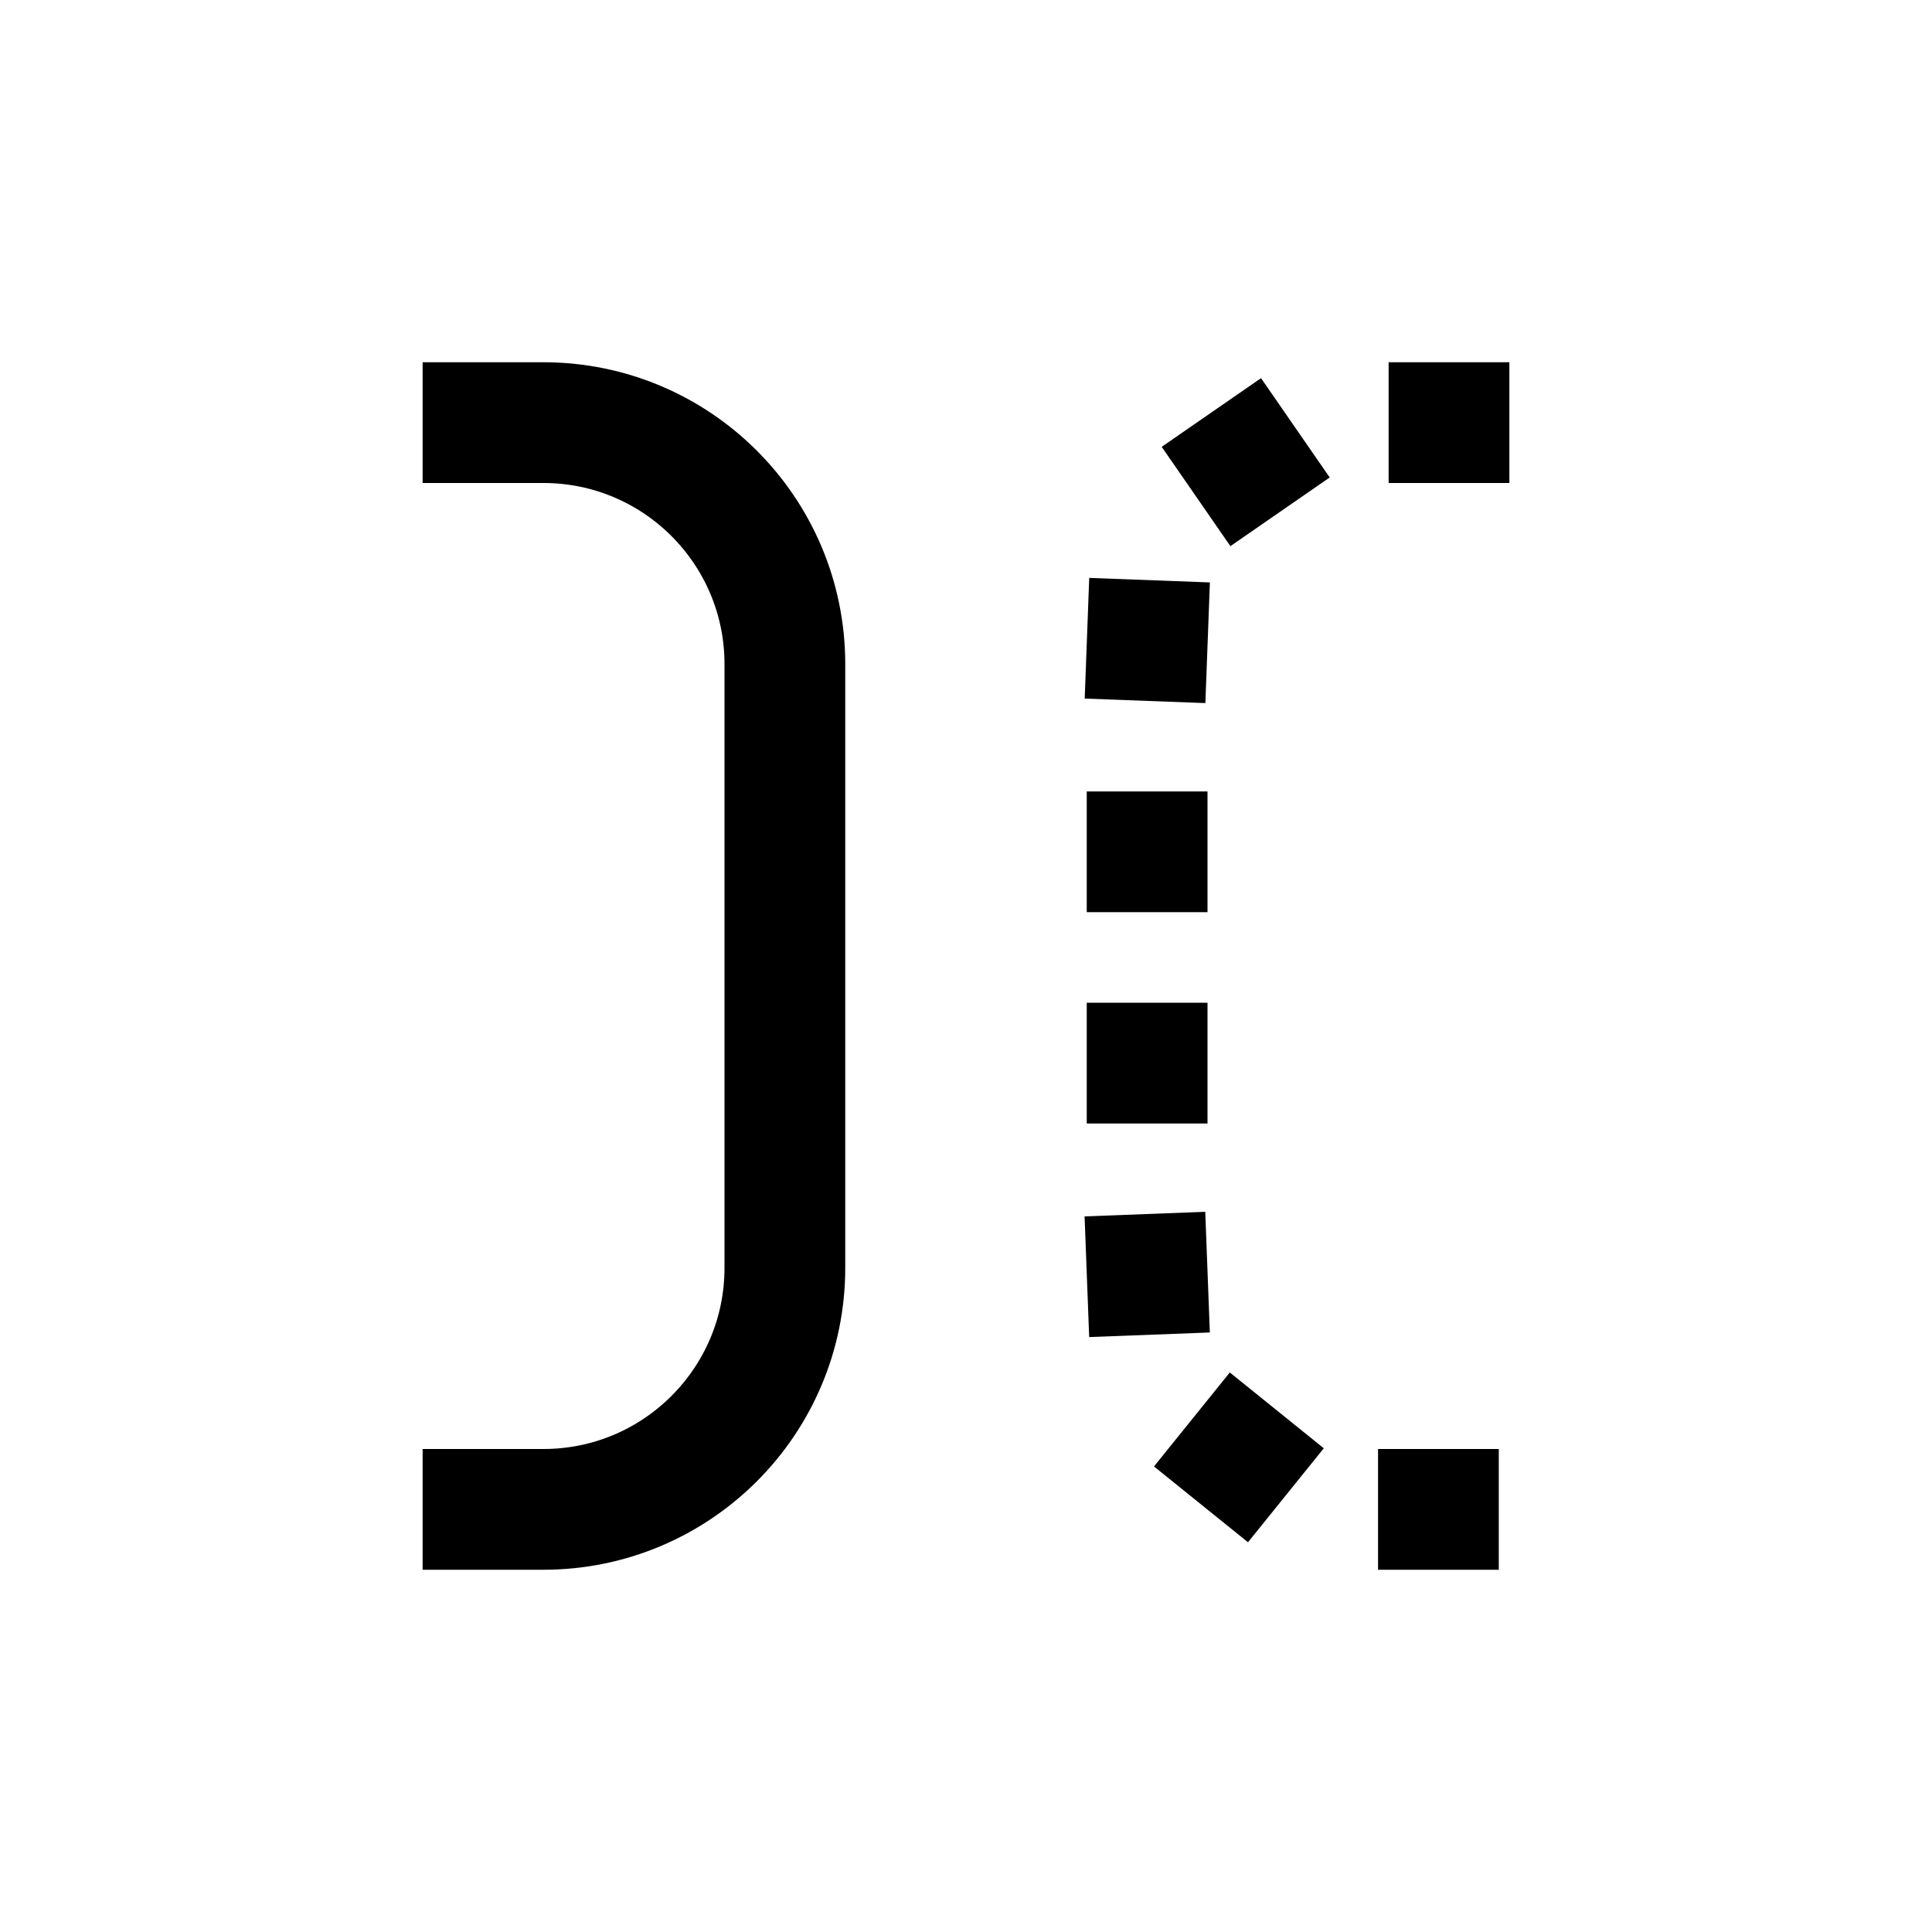
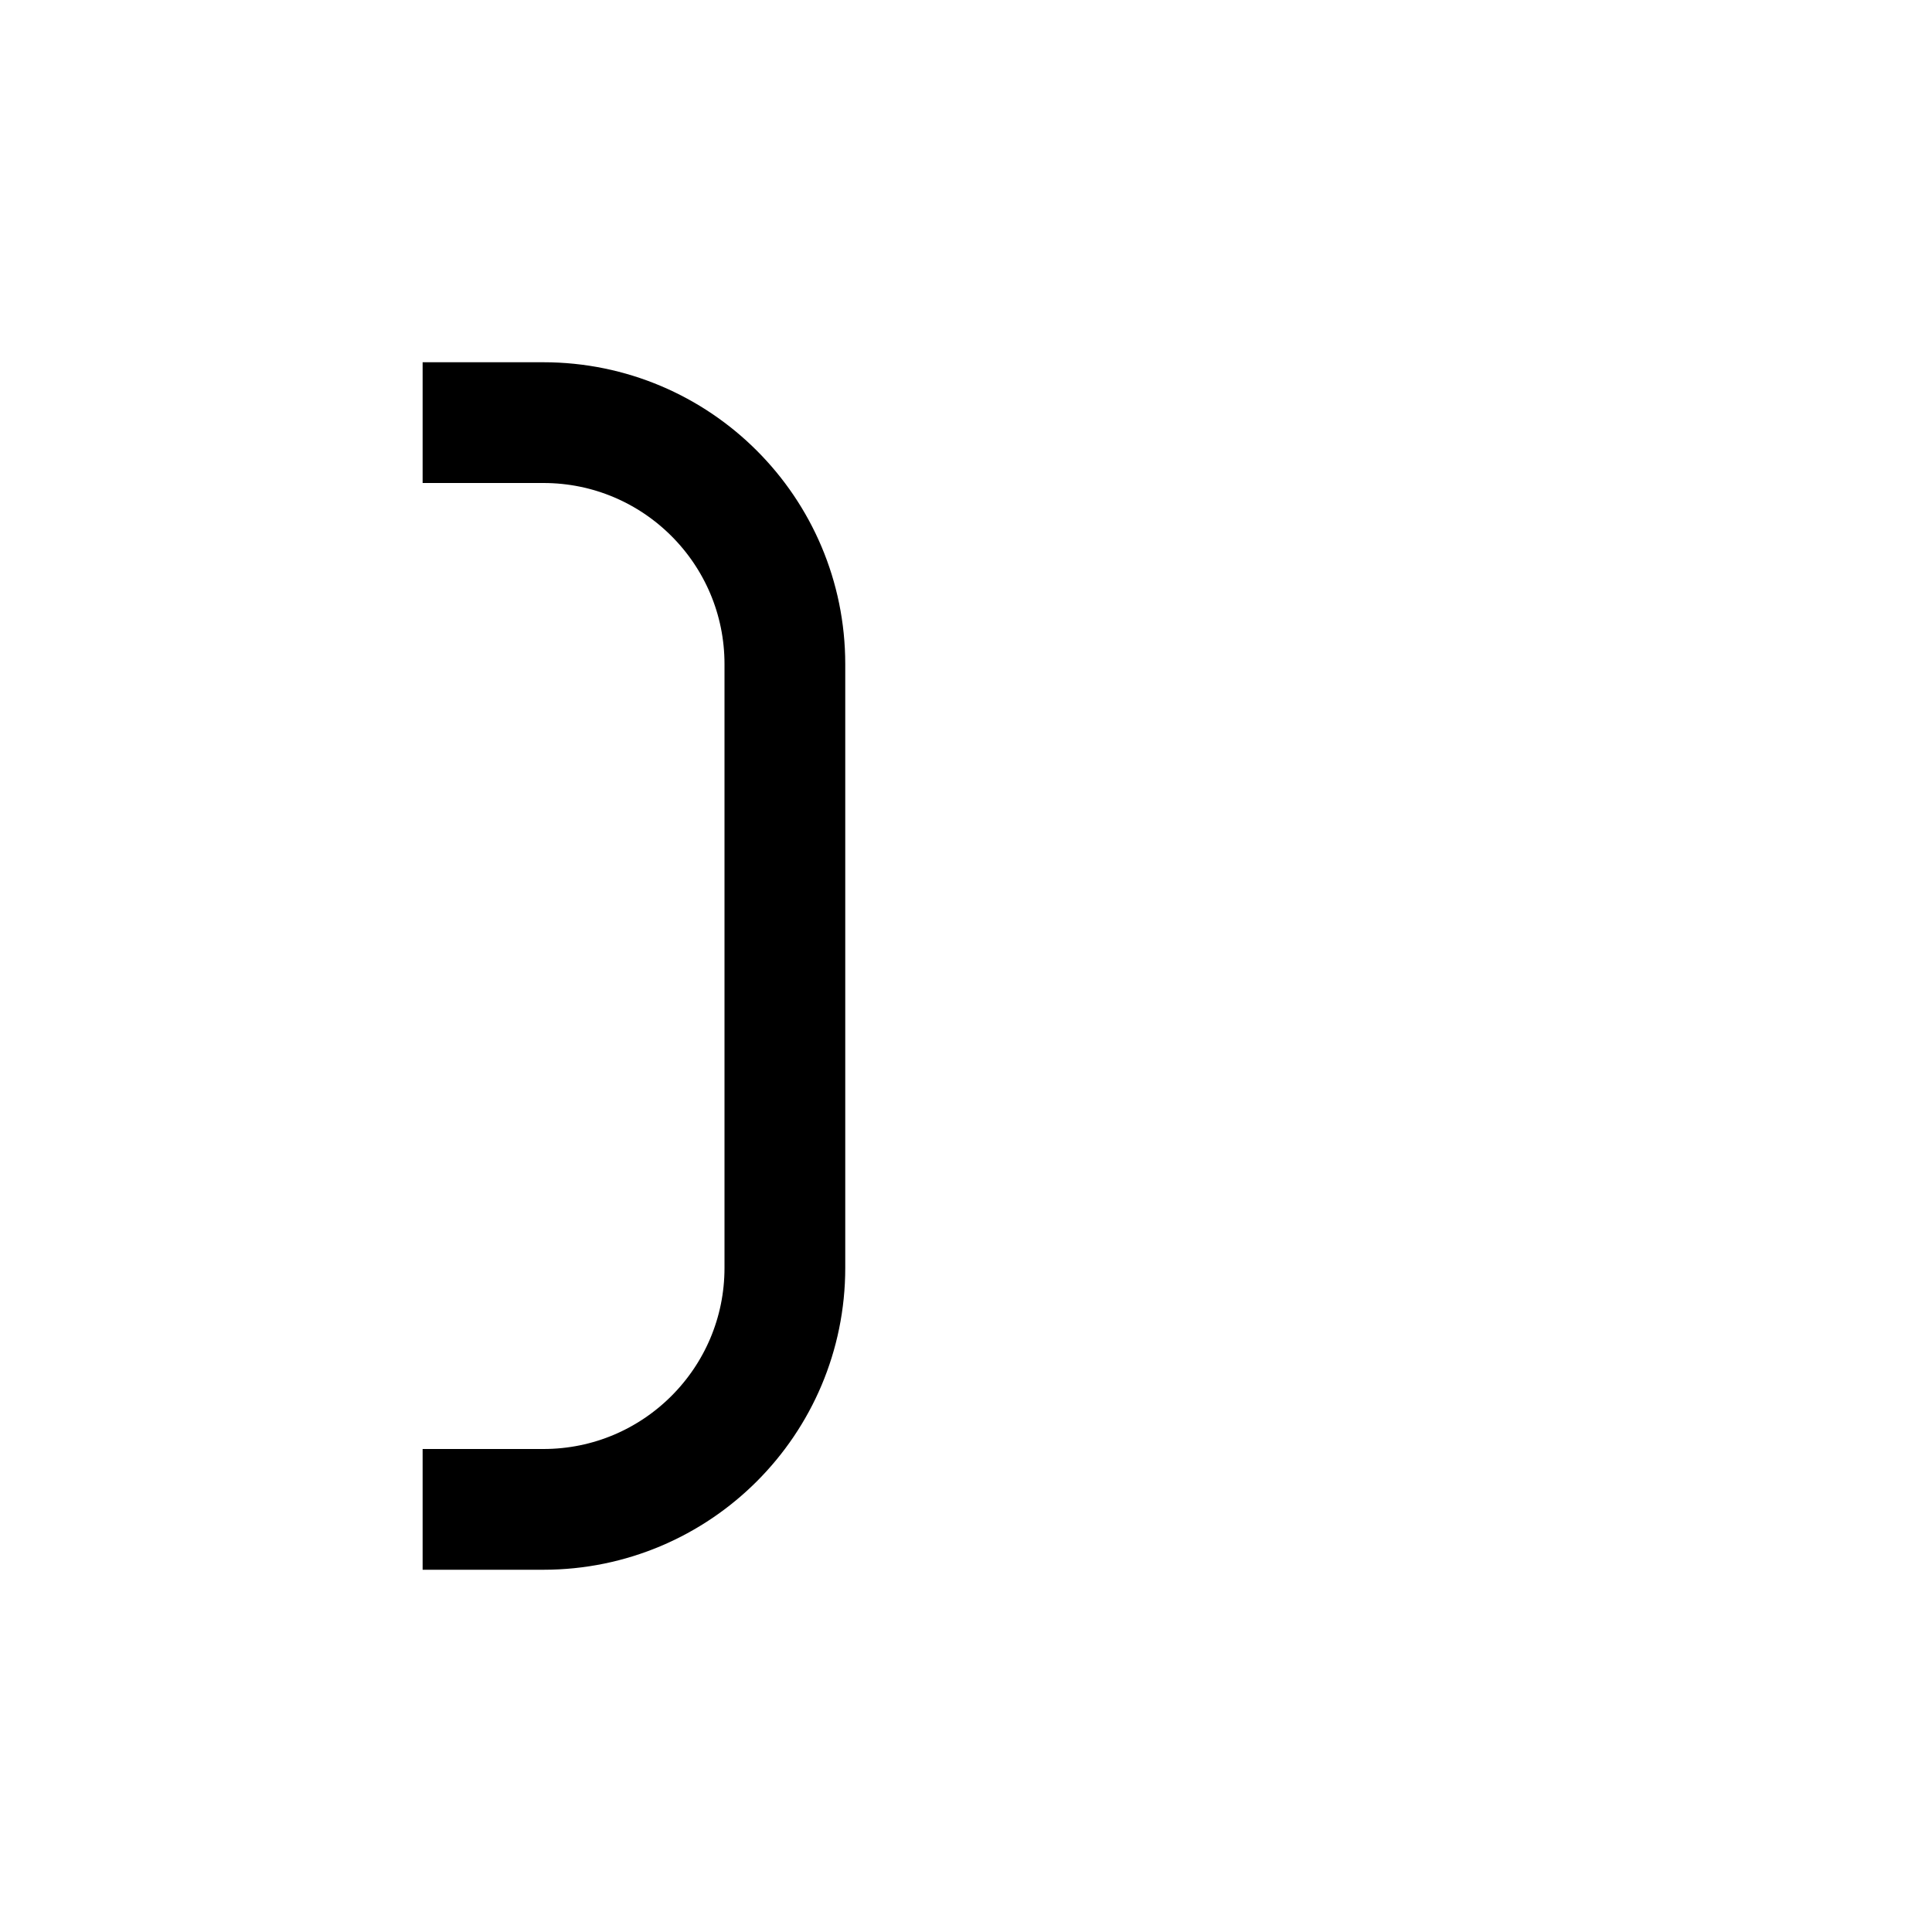
<svg xmlns="http://www.w3.org/2000/svg" width="128" height="128" viewBox="0 0 128 128">
  <g fill="none" fill-rule="evenodd" stroke="#000" stroke-linecap="square" stroke-width="8" transform="matrix(-1 0 0 1 96 28)">
-     <path stroke-dasharray="0 14" d="M0,0 L5,0 C13.284,-1.77635684e-15 20,6.716 20,15 L20,56 C20,64.837 12.837,72 4,72 L0,72 L0,72" />
-     <path d="M64,0 L60,0 C51.163,1.77635684e-15 44,7.163 44,16 L44,56 C44,64.837 51.163,72 60,72 L64,72 L64,72" />
+     <path d="M64,0 L60,0 C51.163,1.77635684e-15 44,7.163 44,16 L44,56 C44,64.837 51.163,72 60,72 L64,72 " />
  </g>
</svg>